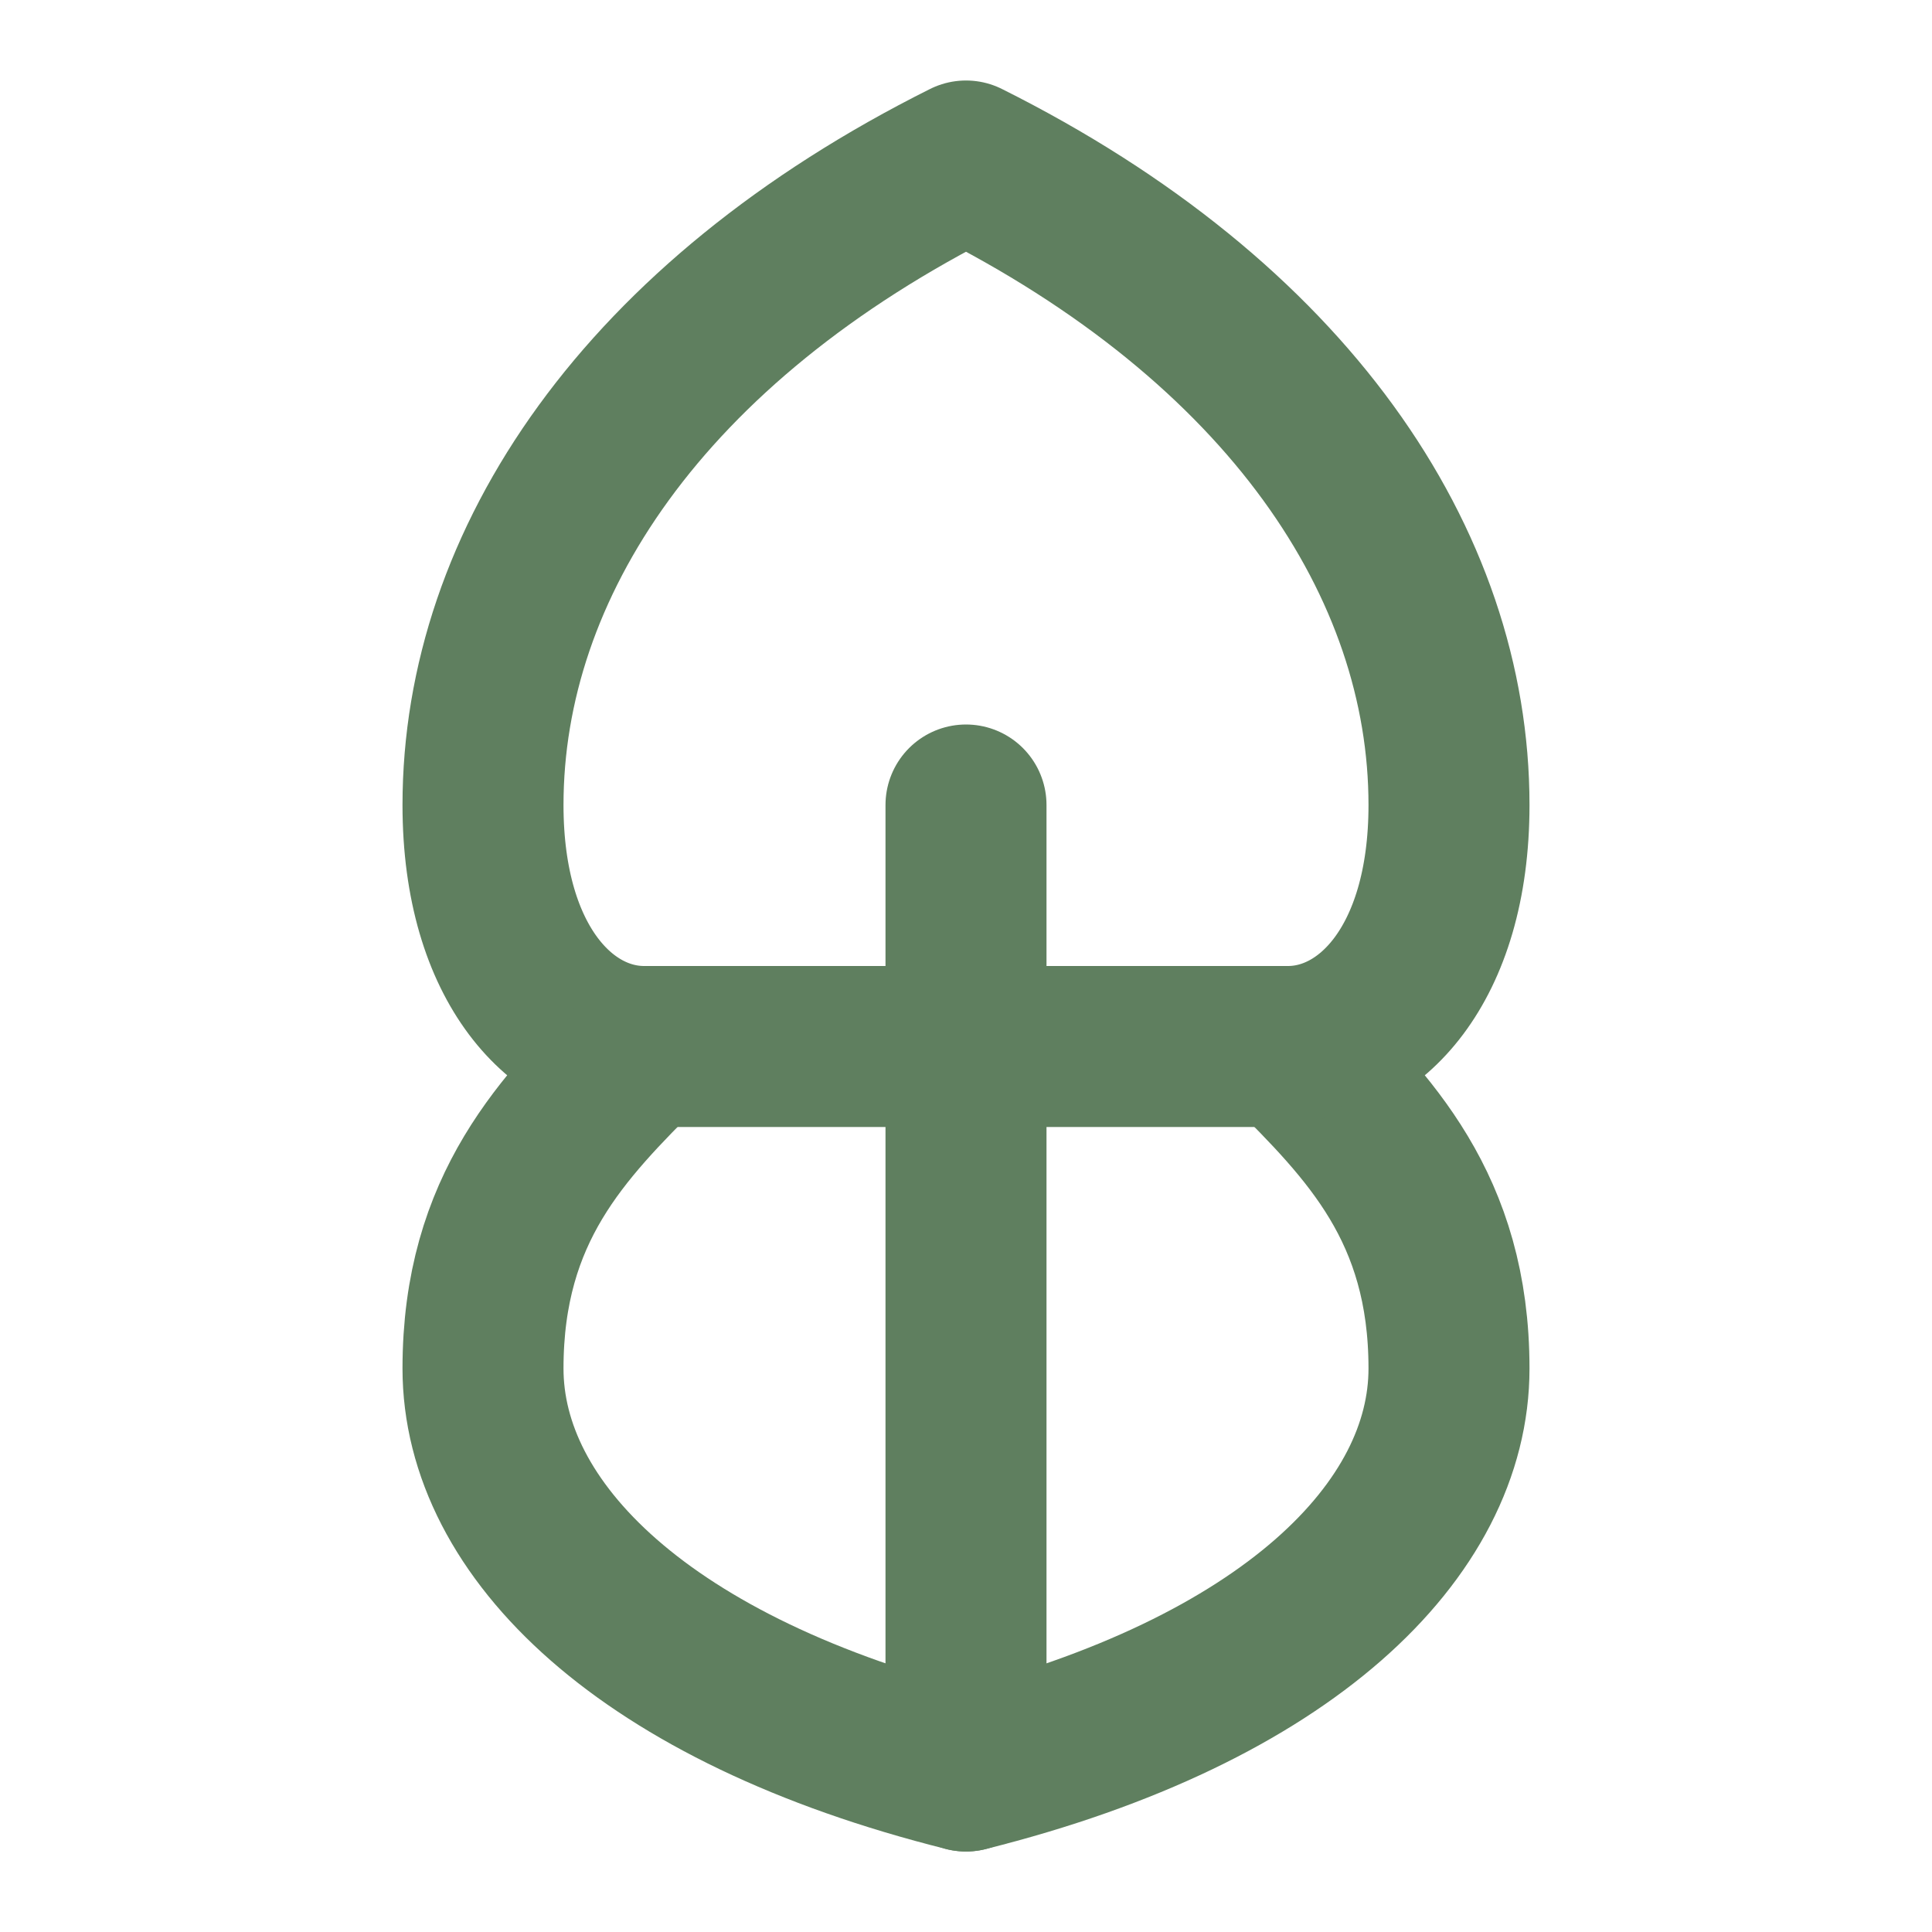
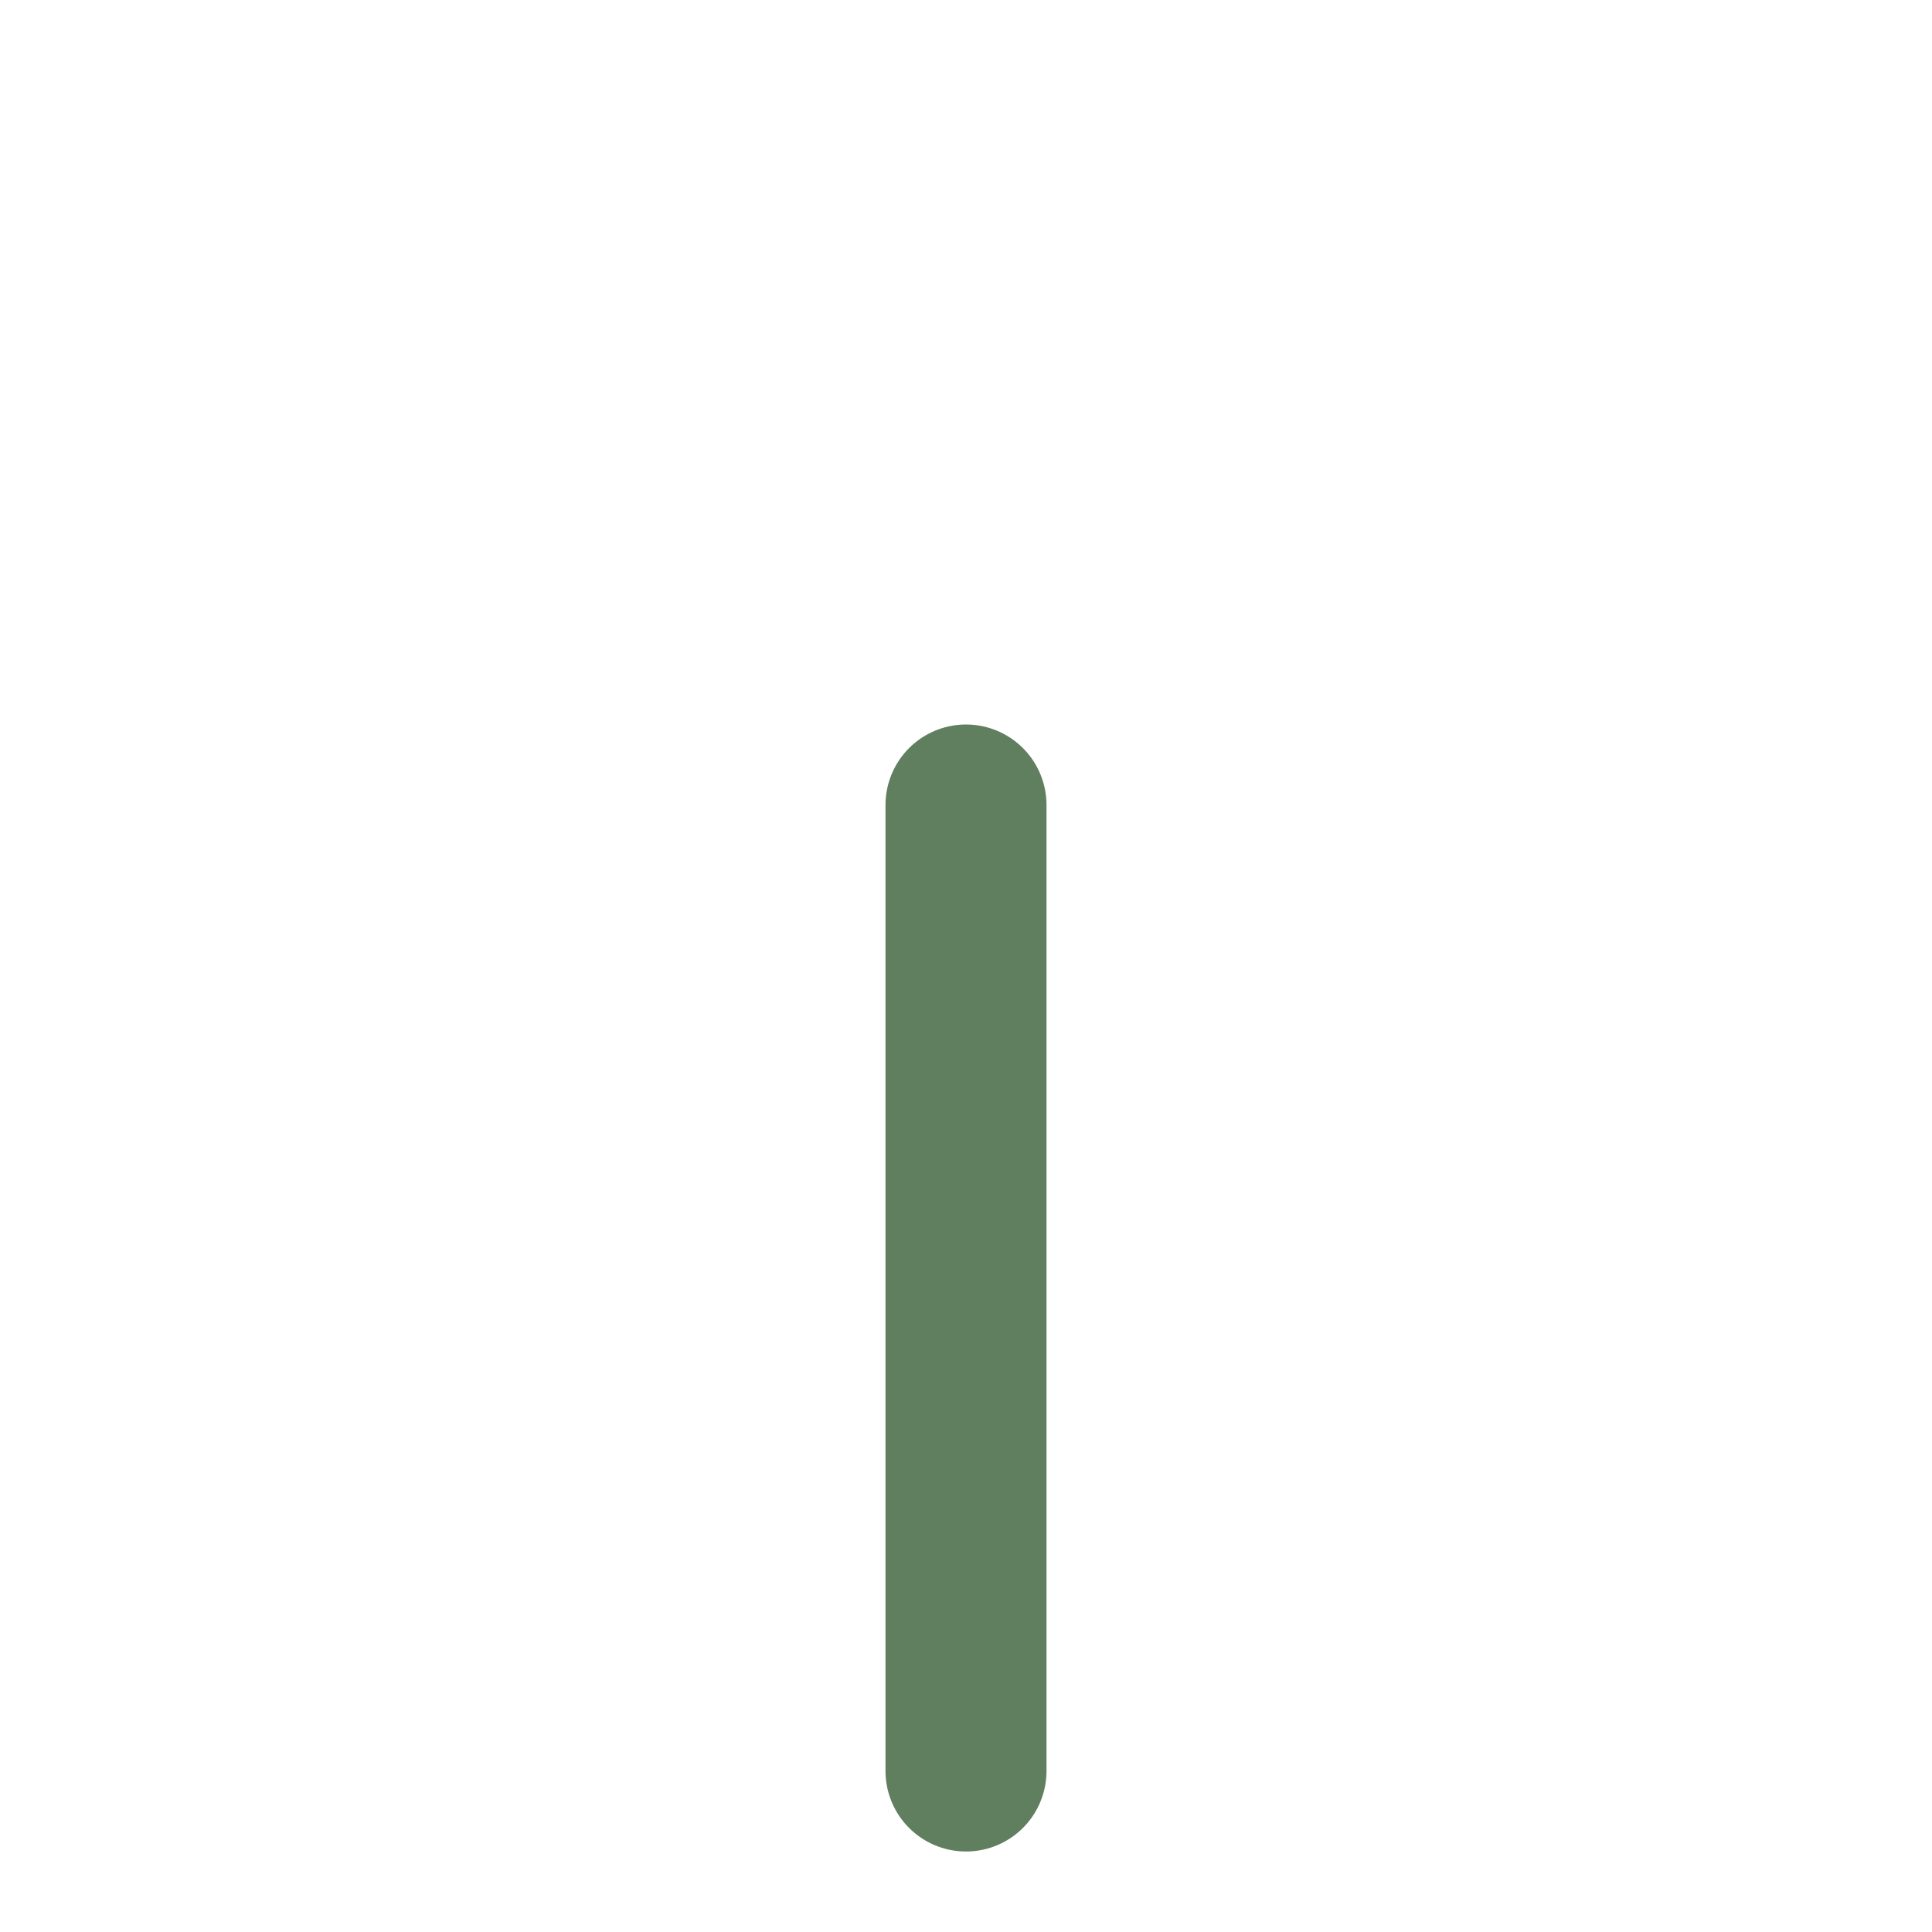
<svg xmlns="http://www.w3.org/2000/svg" viewBox="0 0 24 24" fill="none" stroke="#5f7f5f" stroke-width="2" stroke-linecap="round" stroke-linejoin="round">
-   <path d="M12 2 C8 4 6 7 6 10 C6 12 7 13 8 13 C7 14 6 15 6 17 C6 19 8 21 12 22 C16 21 18 19 18 17 C18 15 17 14 16 13 C17 13 18 12 18 10 C18 7 16 4 12 2 Z" />
  <path d="M12 10 L12 22" />
-   <path d="M8 13 L16 13" />
</svg>